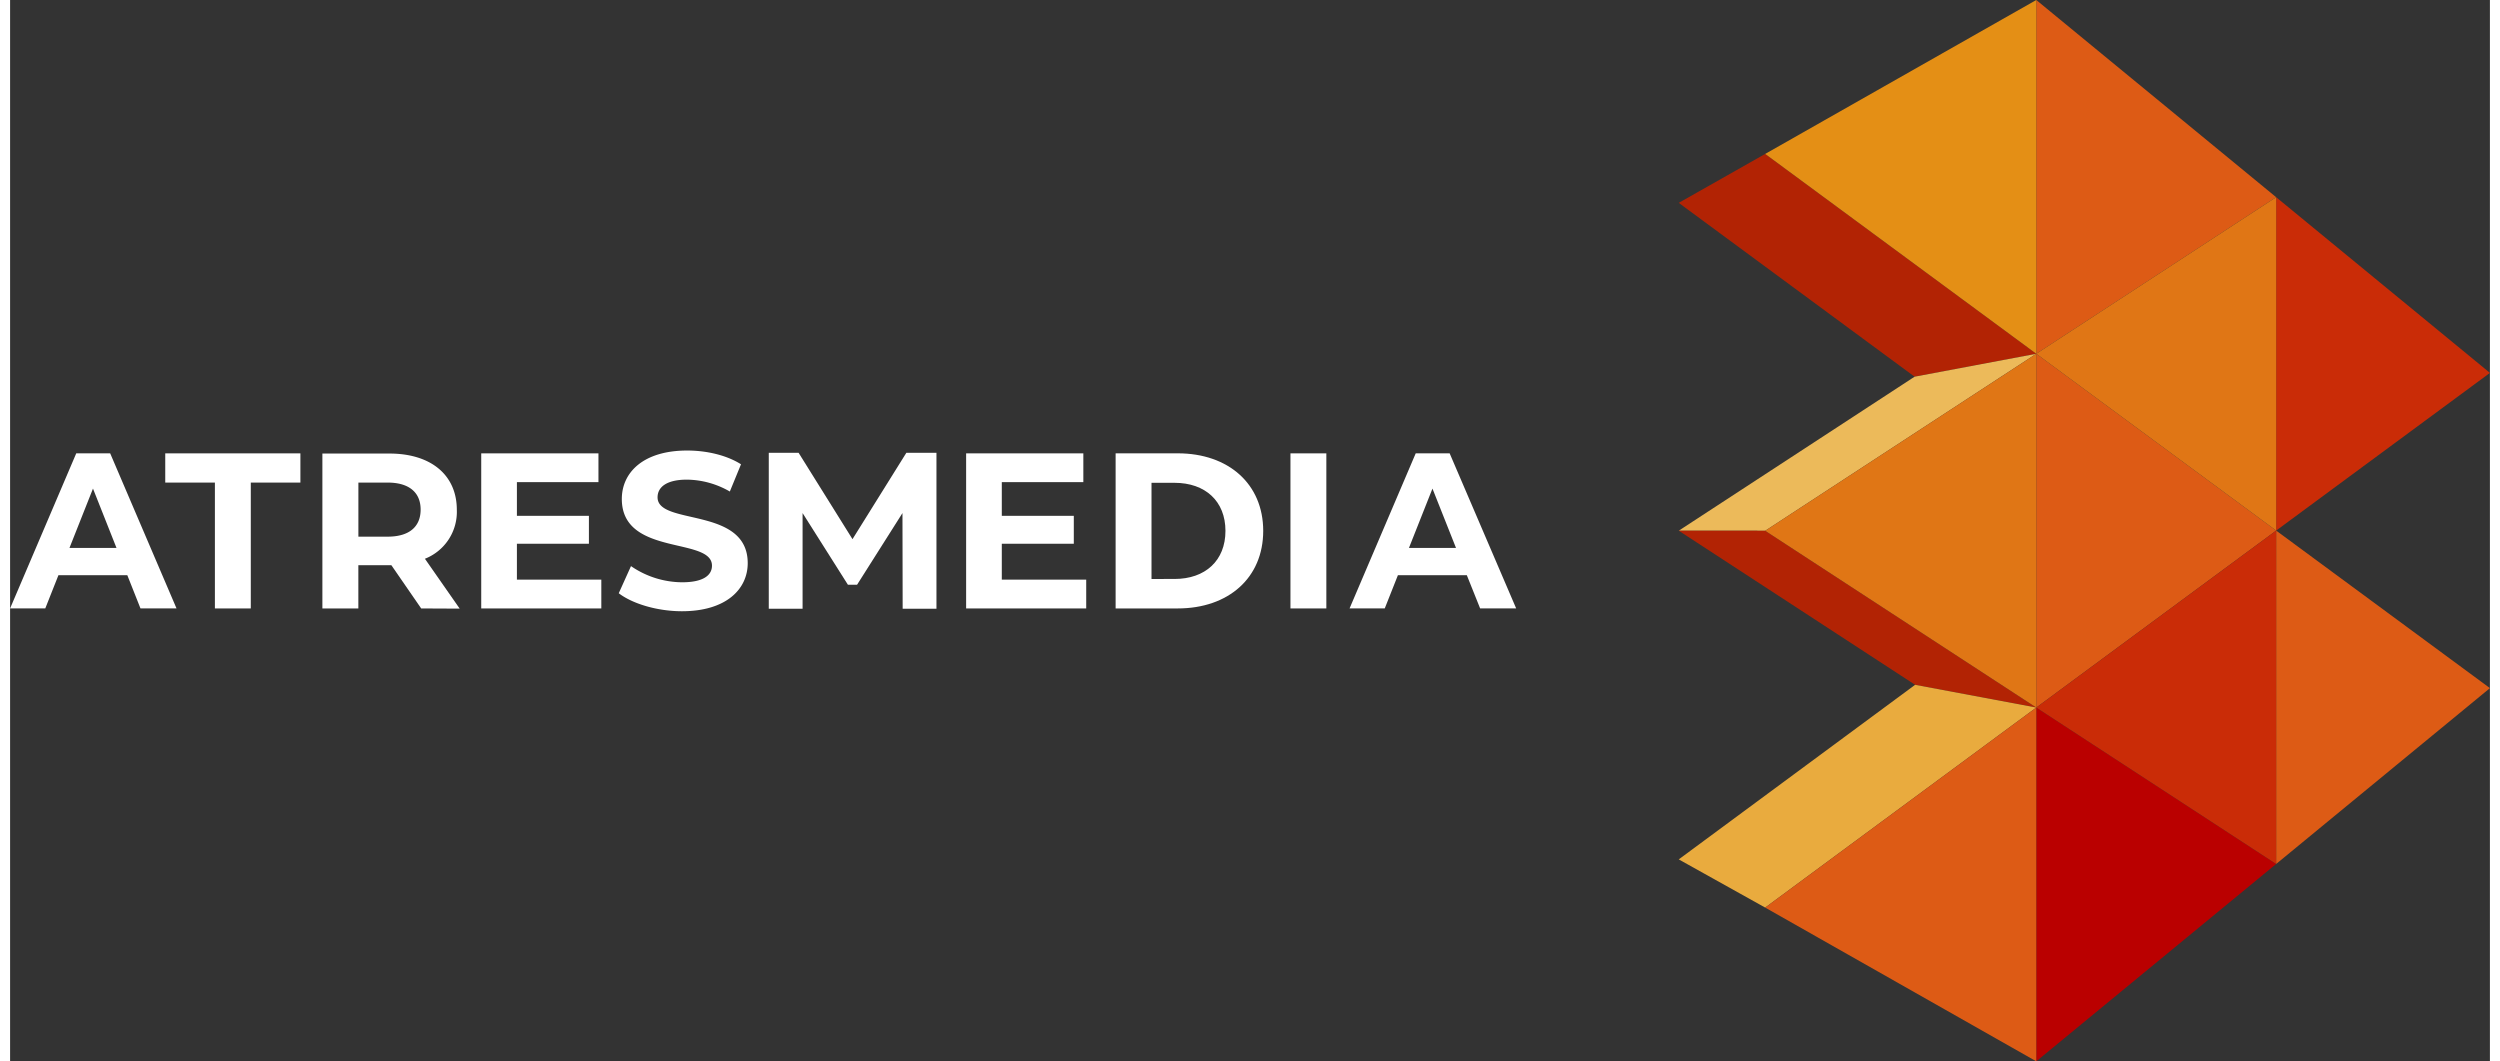
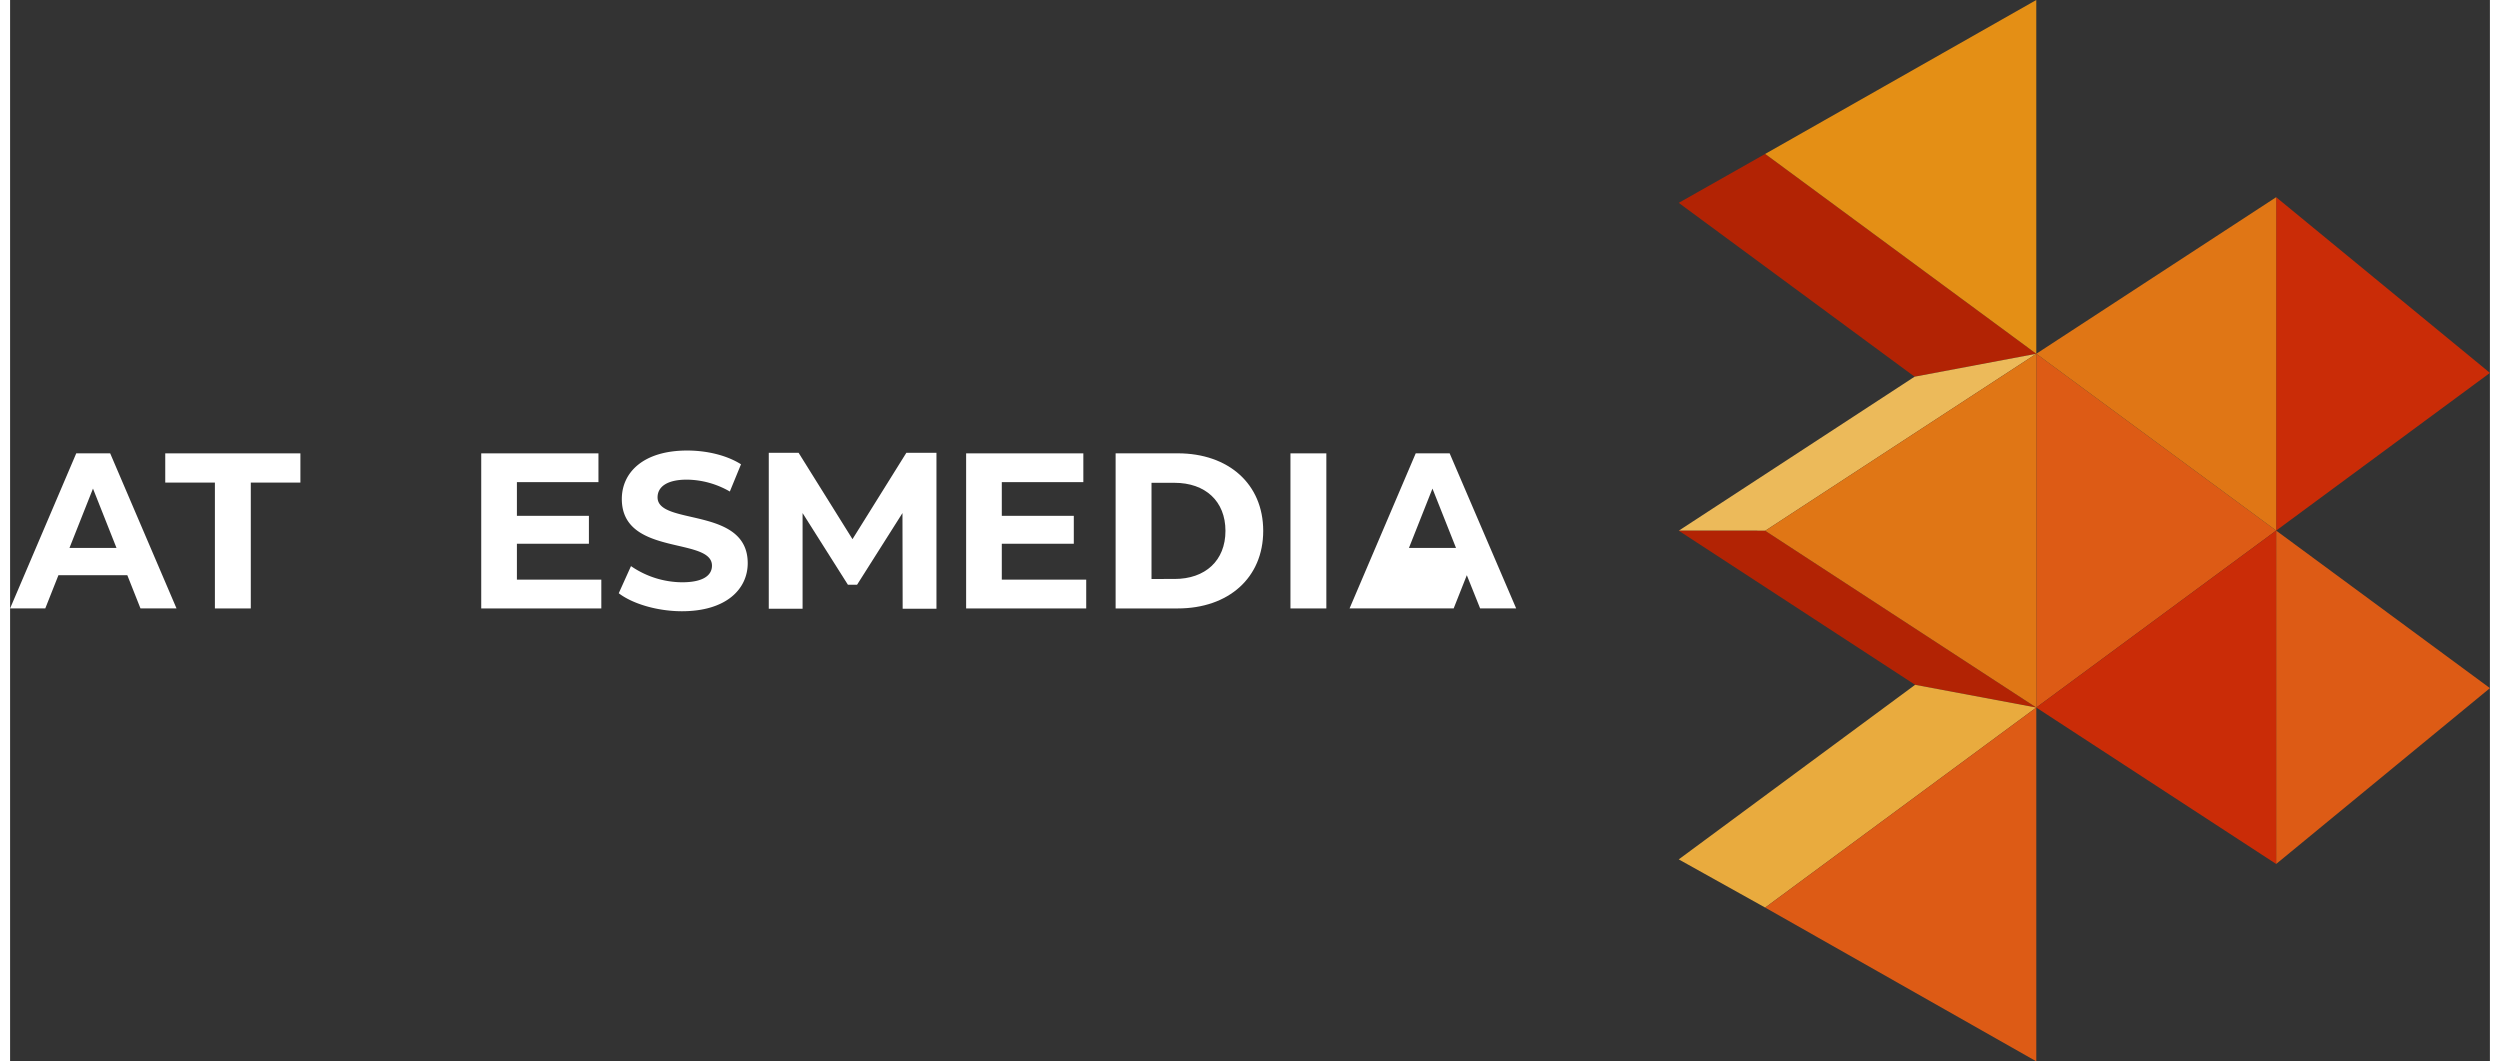
<svg xmlns="http://www.w3.org/2000/svg" id="Capa_1" data-name="Capa 1" width="106" height="45" viewBox="0 0 665.35 284.76">
  <rect x="0" y="0" width="665.35" height="284.76" fill="#333333" stroke="none" />
-   <polygon points="543.64 189.84 608 231.81 543.64 284.76 543.64 189.84" style="fill:#ba0000" />
-   <polygon points="543.64 0 608 52.91 543.64 94.92 543.64 0" style="fill:#dd5b15" />
  <polygon points="543.64 94.92 608 142.36 543.64 189.84 543.64 94.92" style="fill:#dd5b15" />
  <polygon points="608 142.36 665.36 184.63 608 231.81 608 142.36" style="fill:#dd5b15" />
  <polygon points="608 52.91 665.36 100.05 608 142.36 608 52.91" style="fill:#ca2c07" />
  <polygon points="470.9 41.3 447.71 54.43 510.99 101.07 543.64 94.92 470.9 41.3" style="fill:#b22304" />
  <polygon points="510.99 101.07 447.71 142.39 470.9 142.41 543.64 94.92 510.99 101.07" style="fill:#ecba5a" />
  <polygon points="511.13 183.74 447.71 142.39 470.9 142.41 543.64 189.84 511.13 183.74" style="fill:#b22304" />
  <polygon points="511.13 183.74 447.71 230.58 470.9 243.51 543.64 189.84 511.13 183.74" style="fill:#e9ab3e" />
  <polygon points="543.64 0 470.9 41.3 543.64 94.92 543.64 0" style="fill:#e48f15" />
  <polygon points="608 52.91 543.64 94.92 608 142.36 608 52.91" style="fill:#e07615" />
  <polygon points="608 142.36 543.64 189.84 608 231.81 608 142.36" style="fill:#ca2c07" />
  <polygon points="543.64 94.92 470.9 142.41 543.64 189.84 543.64 94.92" style="fill:#e07615" />
  <polygon points="543.64 189.84 470.9 243.51 543.64 284.76 543.64 189.84" style="fill:#dd5b15" />
  <polygon points="54.95 129.48 41.63 129.48 41.63 121.64 77.89 121.64 77.89 129.48 64.58 129.48 64.58 163.25 54.95 163.25 54.95 129.48" style="fill:#fff" />
  <g style="clip-path:url(#clip-path)">
-     <path d="M209.21,313.56l-8-11.6h-8.86v11.6H182.7V272h18c11.12,0,18.07,5.76,18.07,15.09a13.53,13.53,0,0,1-8.56,13.14l9.33,13.38Zm-9-33.77h-7.85V294.3h7.85c5.88,0,8.85-2.74,8.85-7.26s-3-7.25-8.85-7.25" transform="translate(-98.91 -150.31)" style="fill:#fff" />
    <polygon points="158.63 155.52 158.63 163.25 126.41 163.25 126.41 121.64 157.86 121.64 157.86 129.36 135.98 129.36 135.98 138.4 155.3 138.4 155.3 145.89 135.98 145.89 135.98 155.52 158.63 155.52" style="fill:#fff" />
    <path d="M262.23,309.45l3.27-7.25a24.41,24.41,0,0,0,13.73,4.34c5.7,0,8-1.9,8-4.46,0-7.78-24.19-2.43-24.19-17.89,0-7.07,5.71-13,17.54-13,5.23,0,10.58,1.25,14.44,3.69l-3,7.31A23.52,23.52,0,0,0,280.54,279c-5.71,0-7.91,2.14-7.91,4.75,0,7.67,24.19,2.38,24.19,17.66,0,6.95-5.76,12.9-17.65,12.9-6.6,0-13.26-2-16.94-4.82" transform="translate(-98.91 -150.31)" style="fill:#fff" />
    <polygon points="288.73 155.52 288.73 163.25 256.51 163.25 256.51 121.64 287.96 121.64 287.96 129.36 266.08 129.36 266.08 138.4 285.4 138.4 285.4 145.89 266.08 145.89 266.08 155.52 288.73 155.52" style="fill:#fff" />
    <path d="M395.53,271.94h16.66c13.61,0,22.94,8.21,22.94,20.81s-9.33,20.81-22.94,20.81H395.53Zm15.8,33.71c8.26,0,13.67-4.93,13.67-12.9s-5.41-12.9-13.67-12.9h-6.17v25.8Z" transform="translate(-98.91 -150.31)" style="fill:#fff" />
    <rect x="343.53" y="121.64" width="9.63" height="41.61" style="fill:#fff" />
-     <path d="M489.76,304.64H471.27l-3.53,8.91H458.3l17.75-41.61h9.1L503,313.55h-9.67Zm-2.9-7.31-6.32-15.93-6.31,15.93Z" transform="translate(-98.91 -150.31)" style="fill:#fff" />
+     <path d="M489.76,304.64l-3.53,8.91H458.3l17.75-41.61h9.1L503,313.55h-9.67Zm-2.9-7.31-6.32-15.93-6.31,15.93Z" transform="translate(-98.91 -150.31)" style="fill:#fff" />
    <path d="M130.36,304.64H111.88l-3.53,8.91H98.91l17.75-41.61h9.1l17.8,41.61h-9.67Zm-2.9-7.31-6.31-15.93-6.31,15.93Z" transform="translate(-98.91 -150.31)" style="fill:#fff" />
    <polygon points="248.55 121.49 240.47 121.49 226.02 144.66 211.56 121.49 203.56 121.49 203.56 163.33 212.63 163.33 212.63 137.66 224.79 156.89 227.25 156.89 239.43 137.66 239.48 163.33 248.55 163.33 248.55 121.49" style="fill:#fff" />
  </g>
</svg>